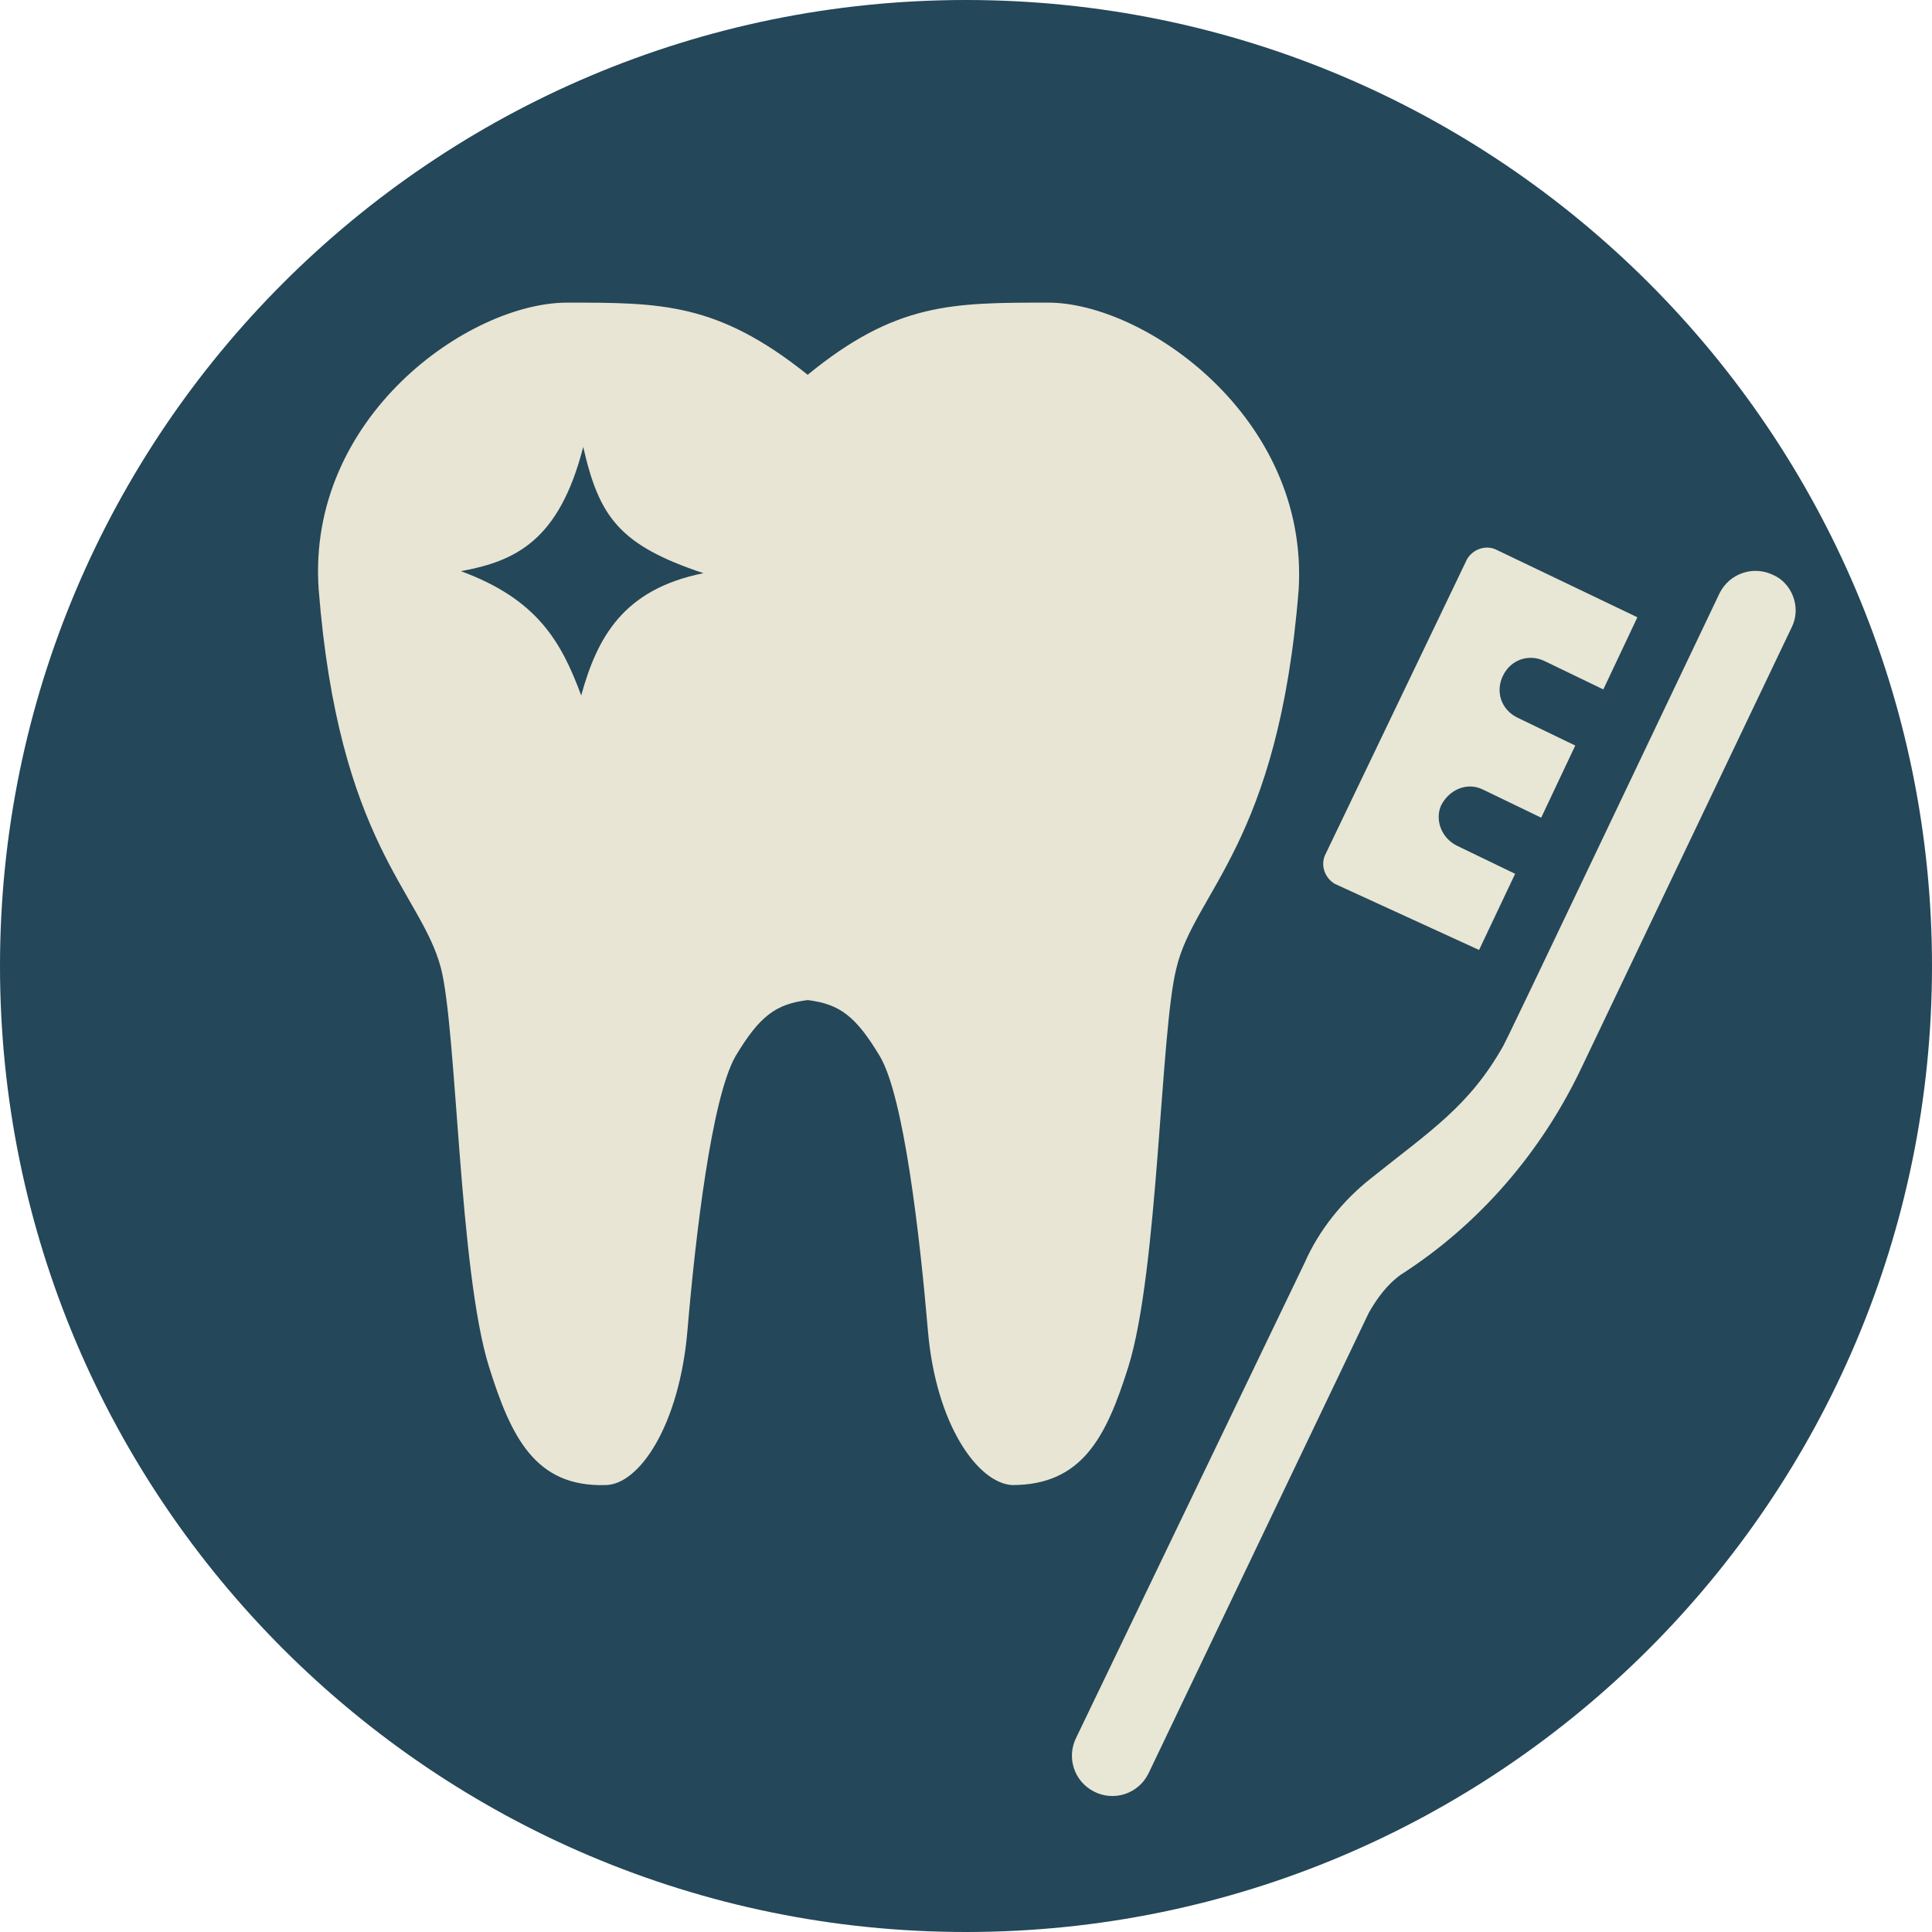
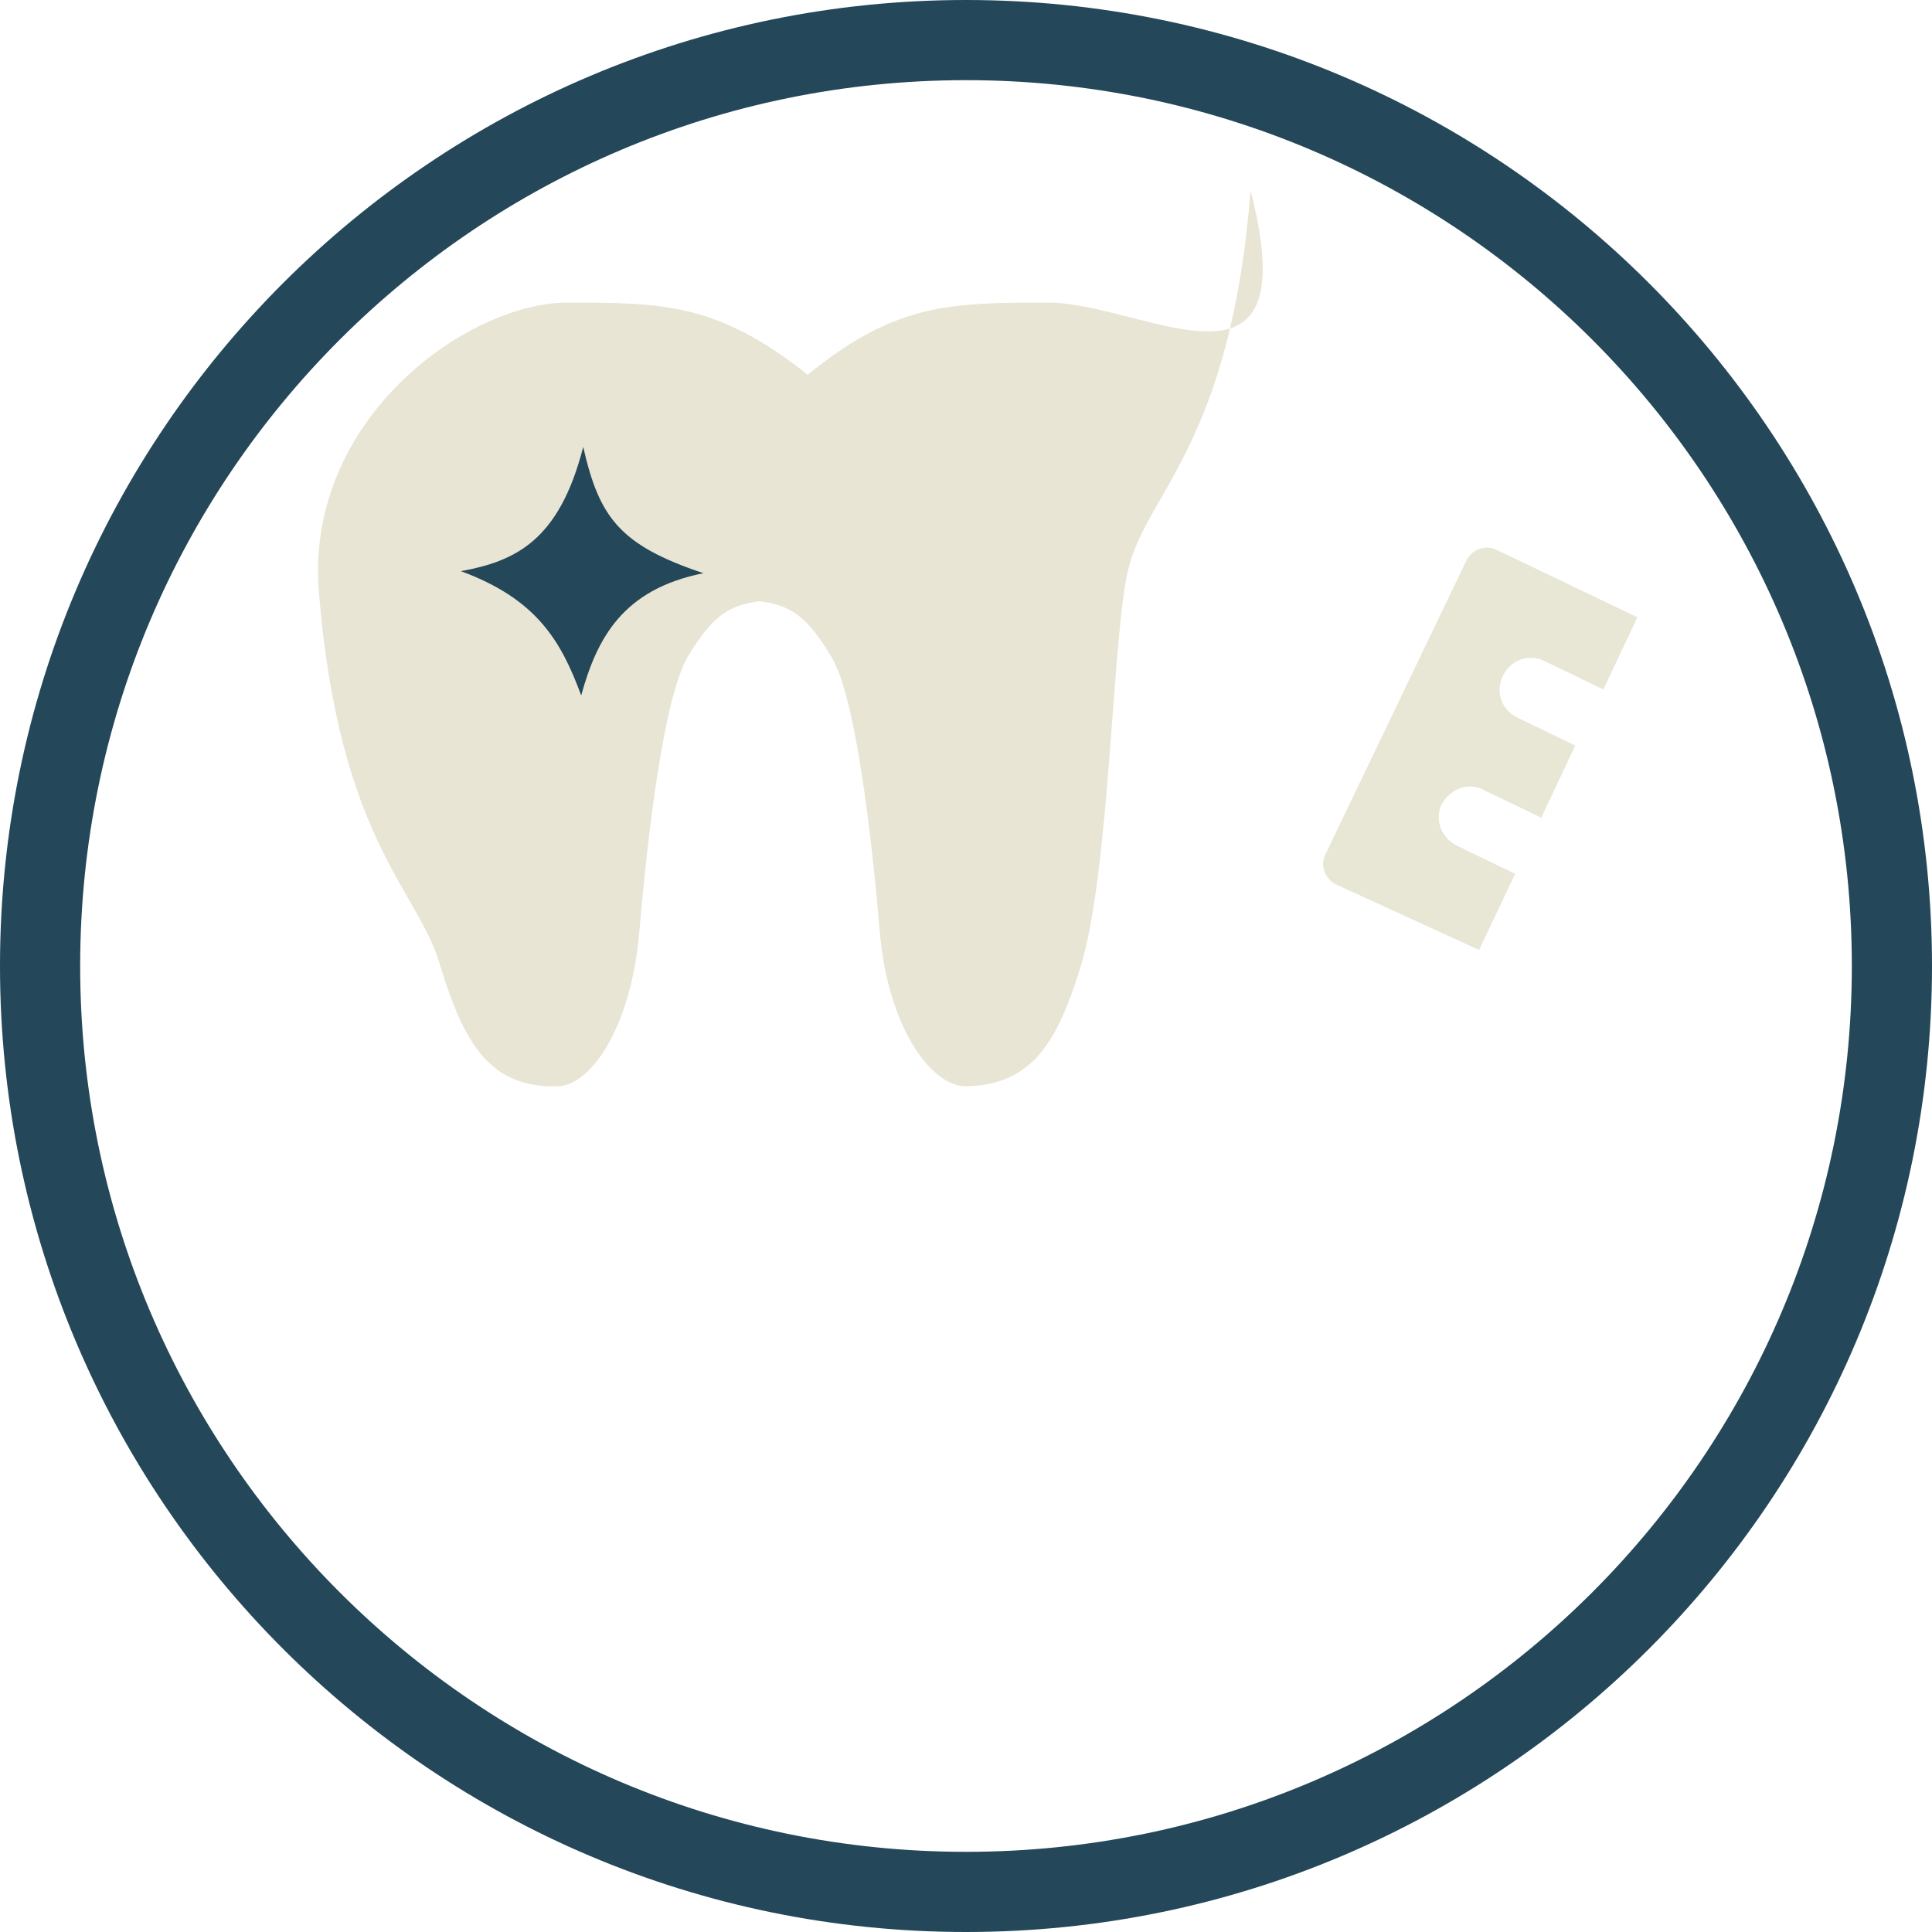
<svg xmlns="http://www.w3.org/2000/svg" version="1.1" id="Layer_1" x="0px" y="0px" viewBox="0 0 96.4 96.4" style="enable-background:new 0 0 96.4 96.4;" xml:space="preserve">
  <style type="text/css">
	.st0{fill:#244759;}
	.st1{fill:#E8E5D4;}
	.st2{fill:#E8E6D4;}
</style>
  <path class="st0" d="M48.2,4C23.8,4,4,23.8,4,48.2c0,24.4,19.8,44.2,44.2,44.2s44.2-19.8,44.2-44.2S72.6,4,48.2,4 M48.2,96.4  C21.6,96.4,0,74.8,0,48.2S21.6,0,48.2,0c26.6,0,48.2,21.6,48.2,48.2C96.4,74.8,74.8,96.4,48.2,96.4" />
-   <path class="st0" d="M48.4,94.4c25.6,0,46.3-20.7,46.3-46.3C94.7,22.5,74,1.8,48.4,1.8S2.2,22.5,2.2,48.1  C2.2,73.6,22.9,94.4,48.4,94.4" />
-   <path class="st1" d="M52.3,15.1c-4.8,0-7.6,0-12,3.6c-4.5-3.6-7.3-3.6-12-3.6c-4.9,0-13,5.7-12.4,14.3c1,12.7,5.1,15.1,6.1,18.9  c0.8,3.1,0.9,15.1,2.4,19.9c1.1,3.5,2.3,6,5.8,5.9c1.7,0,3.7-3,4.1-7.7c0.4-4.7,1.2-11.6,2.4-13.7c1.2-2,2-2.6,3.6-2.8  c1.6,0.2,2.4,0.8,3.6,2.8c1.2,2,2,9,2.4,13.7s2.5,7.6,4.2,7.7c3.5,0,4.7-2.4,5.8-5.9c1.5-4.8,1.6-16.8,2.4-19.9  c0.9-3.8,5.1-6.2,6.1-18.9C65.3,20.8,57.1,15.1,52.3,15.1" />
+   <path class="st1" d="M52.3,15.1c-4.8,0-7.6,0-12,3.6c-4.5-3.6-7.3-3.6-12-3.6c-4.9,0-13,5.7-12.4,14.3c1,12.7,5.1,15.1,6.1,18.9  c1.1,3.5,2.3,6,5.8,5.9c1.7,0,3.7-3,4.1-7.7c0.4-4.7,1.2-11.6,2.4-13.7c1.2-2,2-2.6,3.6-2.8  c1.6,0.2,2.4,0.8,3.6,2.8c1.2,2,2,9,2.4,13.7s2.5,7.6,4.2,7.7c3.5,0,4.7-2.4,5.8-5.9c1.5-4.8,1.6-16.8,2.4-19.9  c0.9-3.8,5.1-6.2,6.1-18.9C65.3,20.8,57.1,15.1,52.3,15.1" />
  <g>
    <path class="st2" d="M73.8,47.4l1.8-3.8l-2.9-1.4c-0.8-0.4-1.1-1.3-0.8-2c0.4-0.8,1.3-1.2,2.1-0.8l2.9,1.4l1.7-3.6l-2.9-1.4   c-0.8-0.4-1.1-1.3-0.7-2.1c0.4-0.8,1.3-1.1,2.1-0.7l2.9,1.4l1.7-3.6l-7.1-3.4c-0.5-0.2-1.1,0-1.4,0.5l-7.1,14.8   c-0.2,0.5,0,1.1,0.5,1.4L73.8,47.4z M73.8,47.4" />
-     <path class="st2" d="M88.5,28.7c-1-0.5-2.2-0.1-2.7,0.9C74.7,52.9,75.4,51.4,75,52.2c-1.7,3-3.6,4.2-6.6,6.6   c-1.4,1.1-2.6,2.6-3.3,4.2L53.7,86.7c-0.5,1-0.1,2.2,0.9,2.7c1,0.5,2.2,0.1,2.7-0.9l11-23c0.4-0.7,0.9-1.4,1.6-1.9   c3.9-2.5,7-6.1,9-10.3l10.5-22C89.9,30.3,89.4,29.1,88.5,28.7L88.5,28.7z M88.5,28.7" />
  </g>
  <path class="st0" d="M23,28.5c2.7-0.5,4.9-1.5,6.1-6.2c0.8,3.5,1.8,4.9,6,6.3c-4,0.8-5.3,3.2-6.1,6.1C28,32,26.8,29.9,23,28.5" />
</svg>